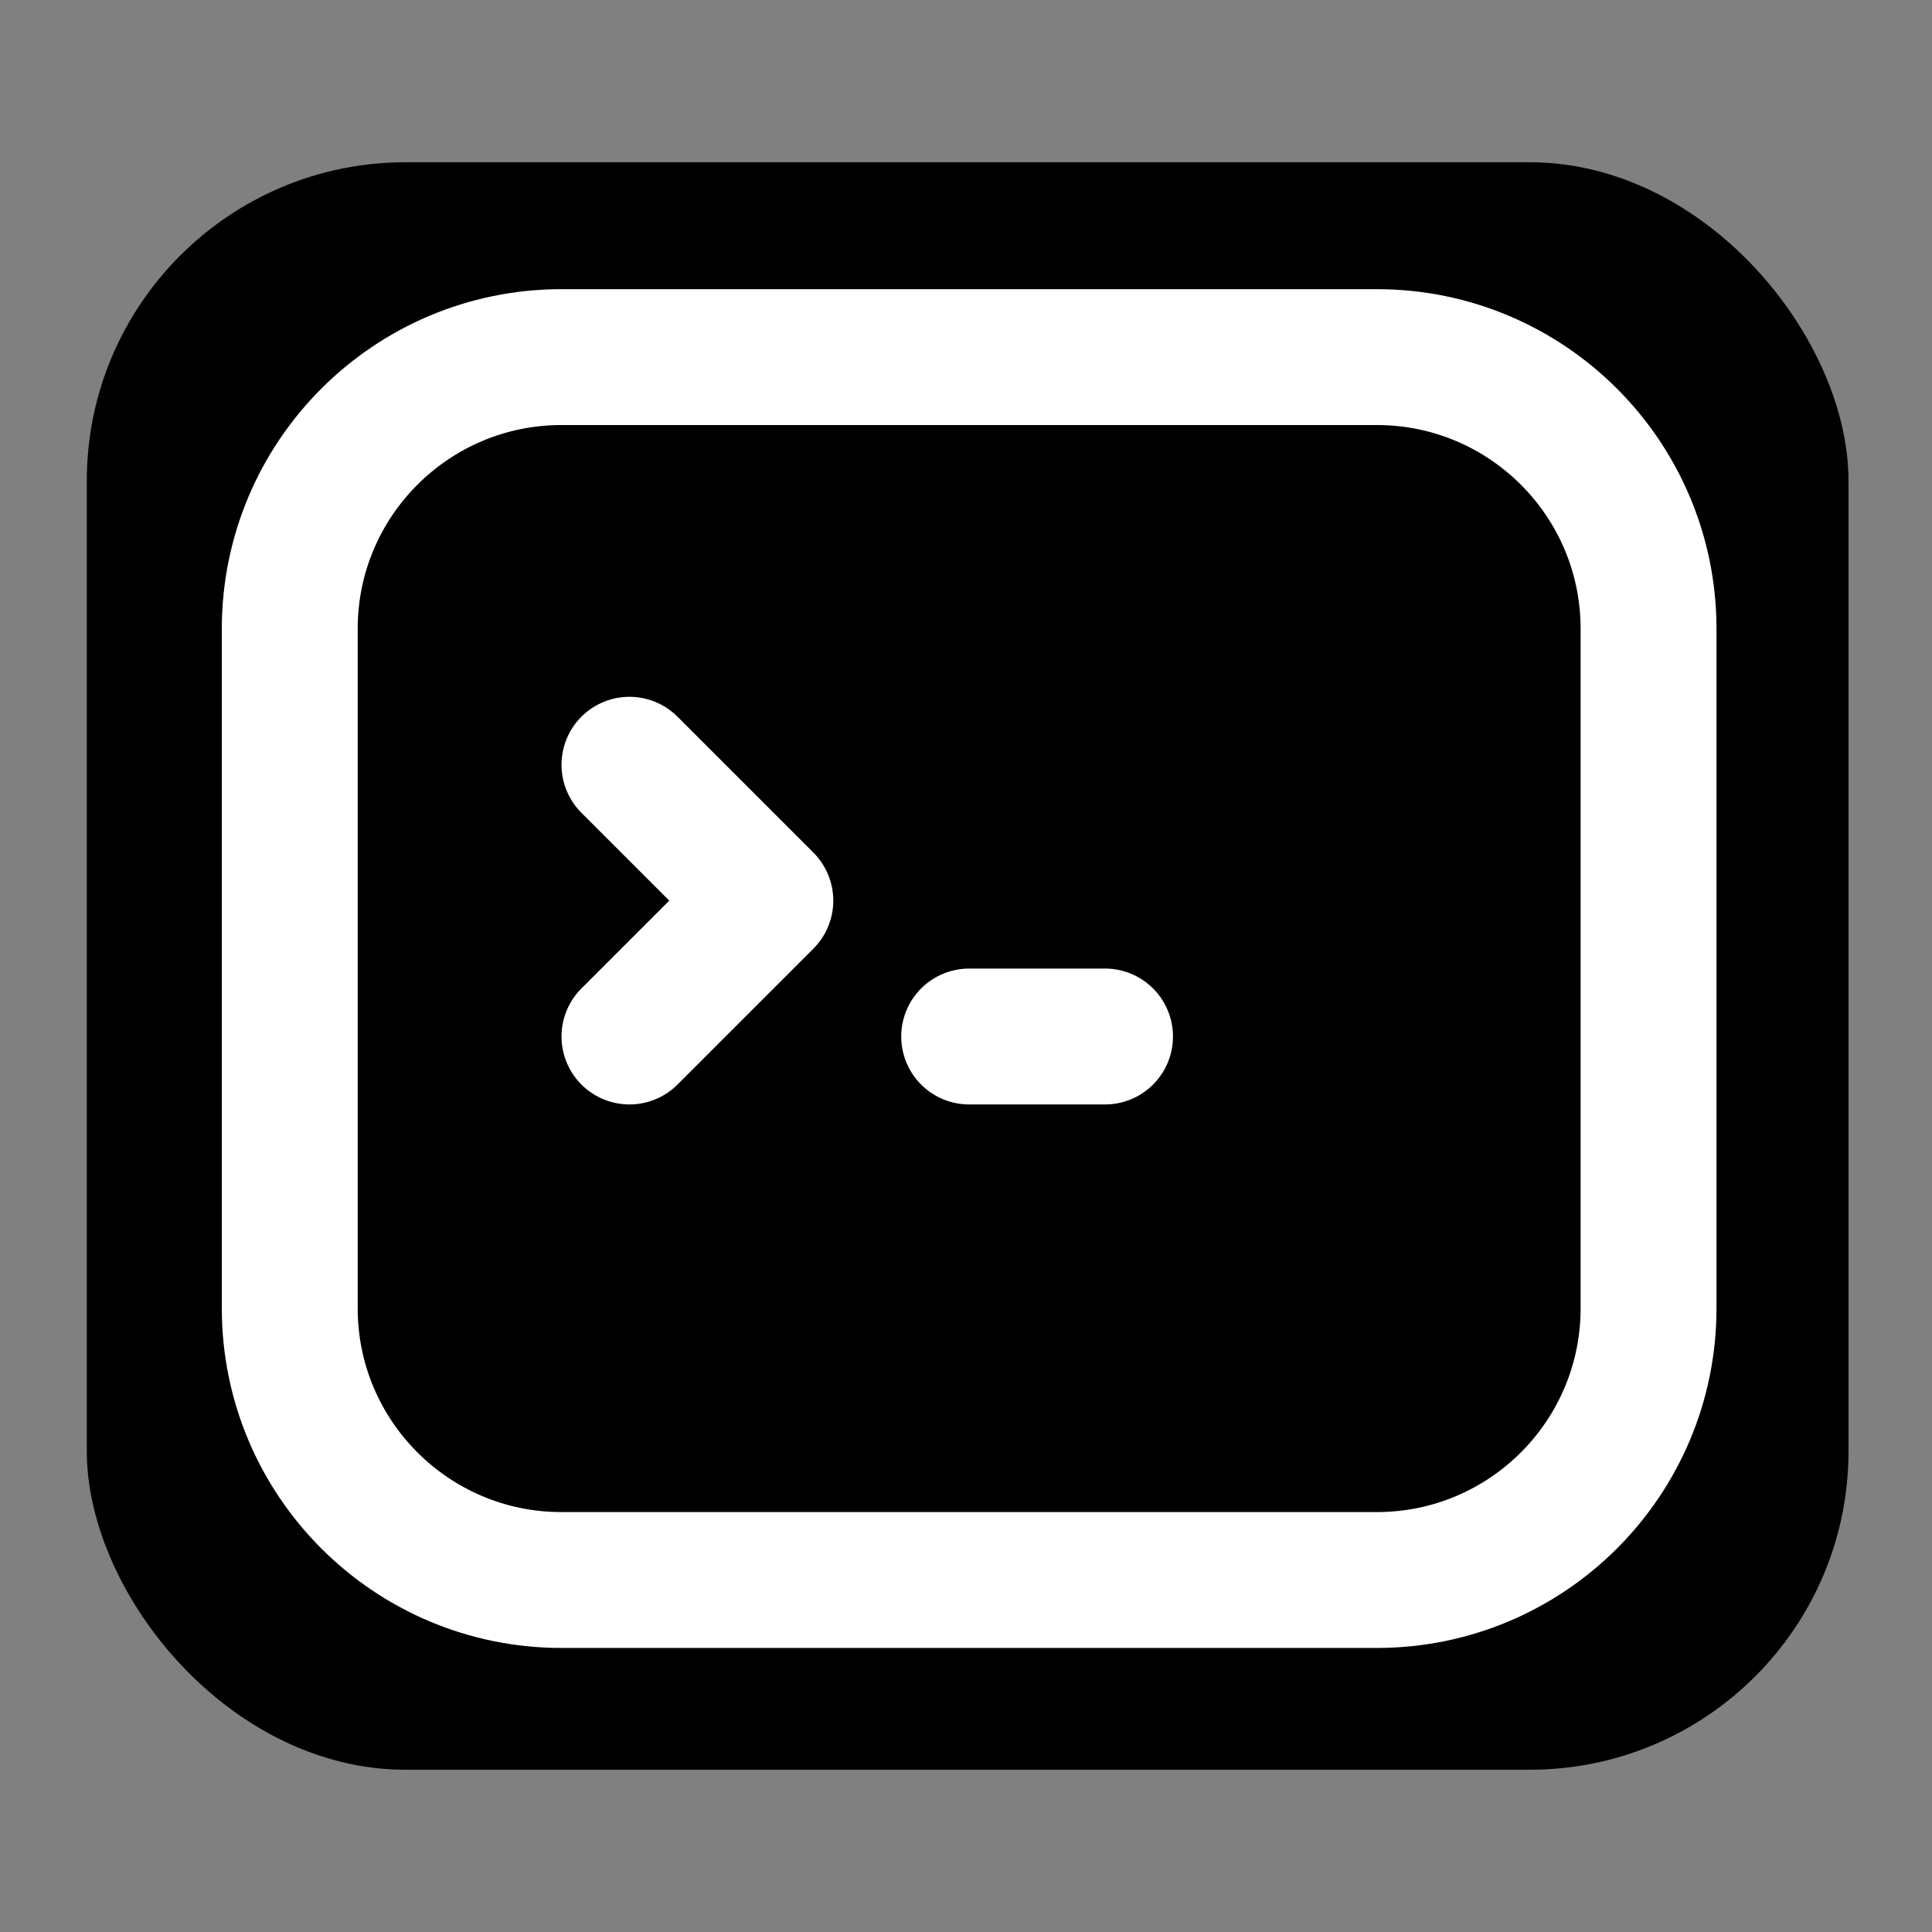
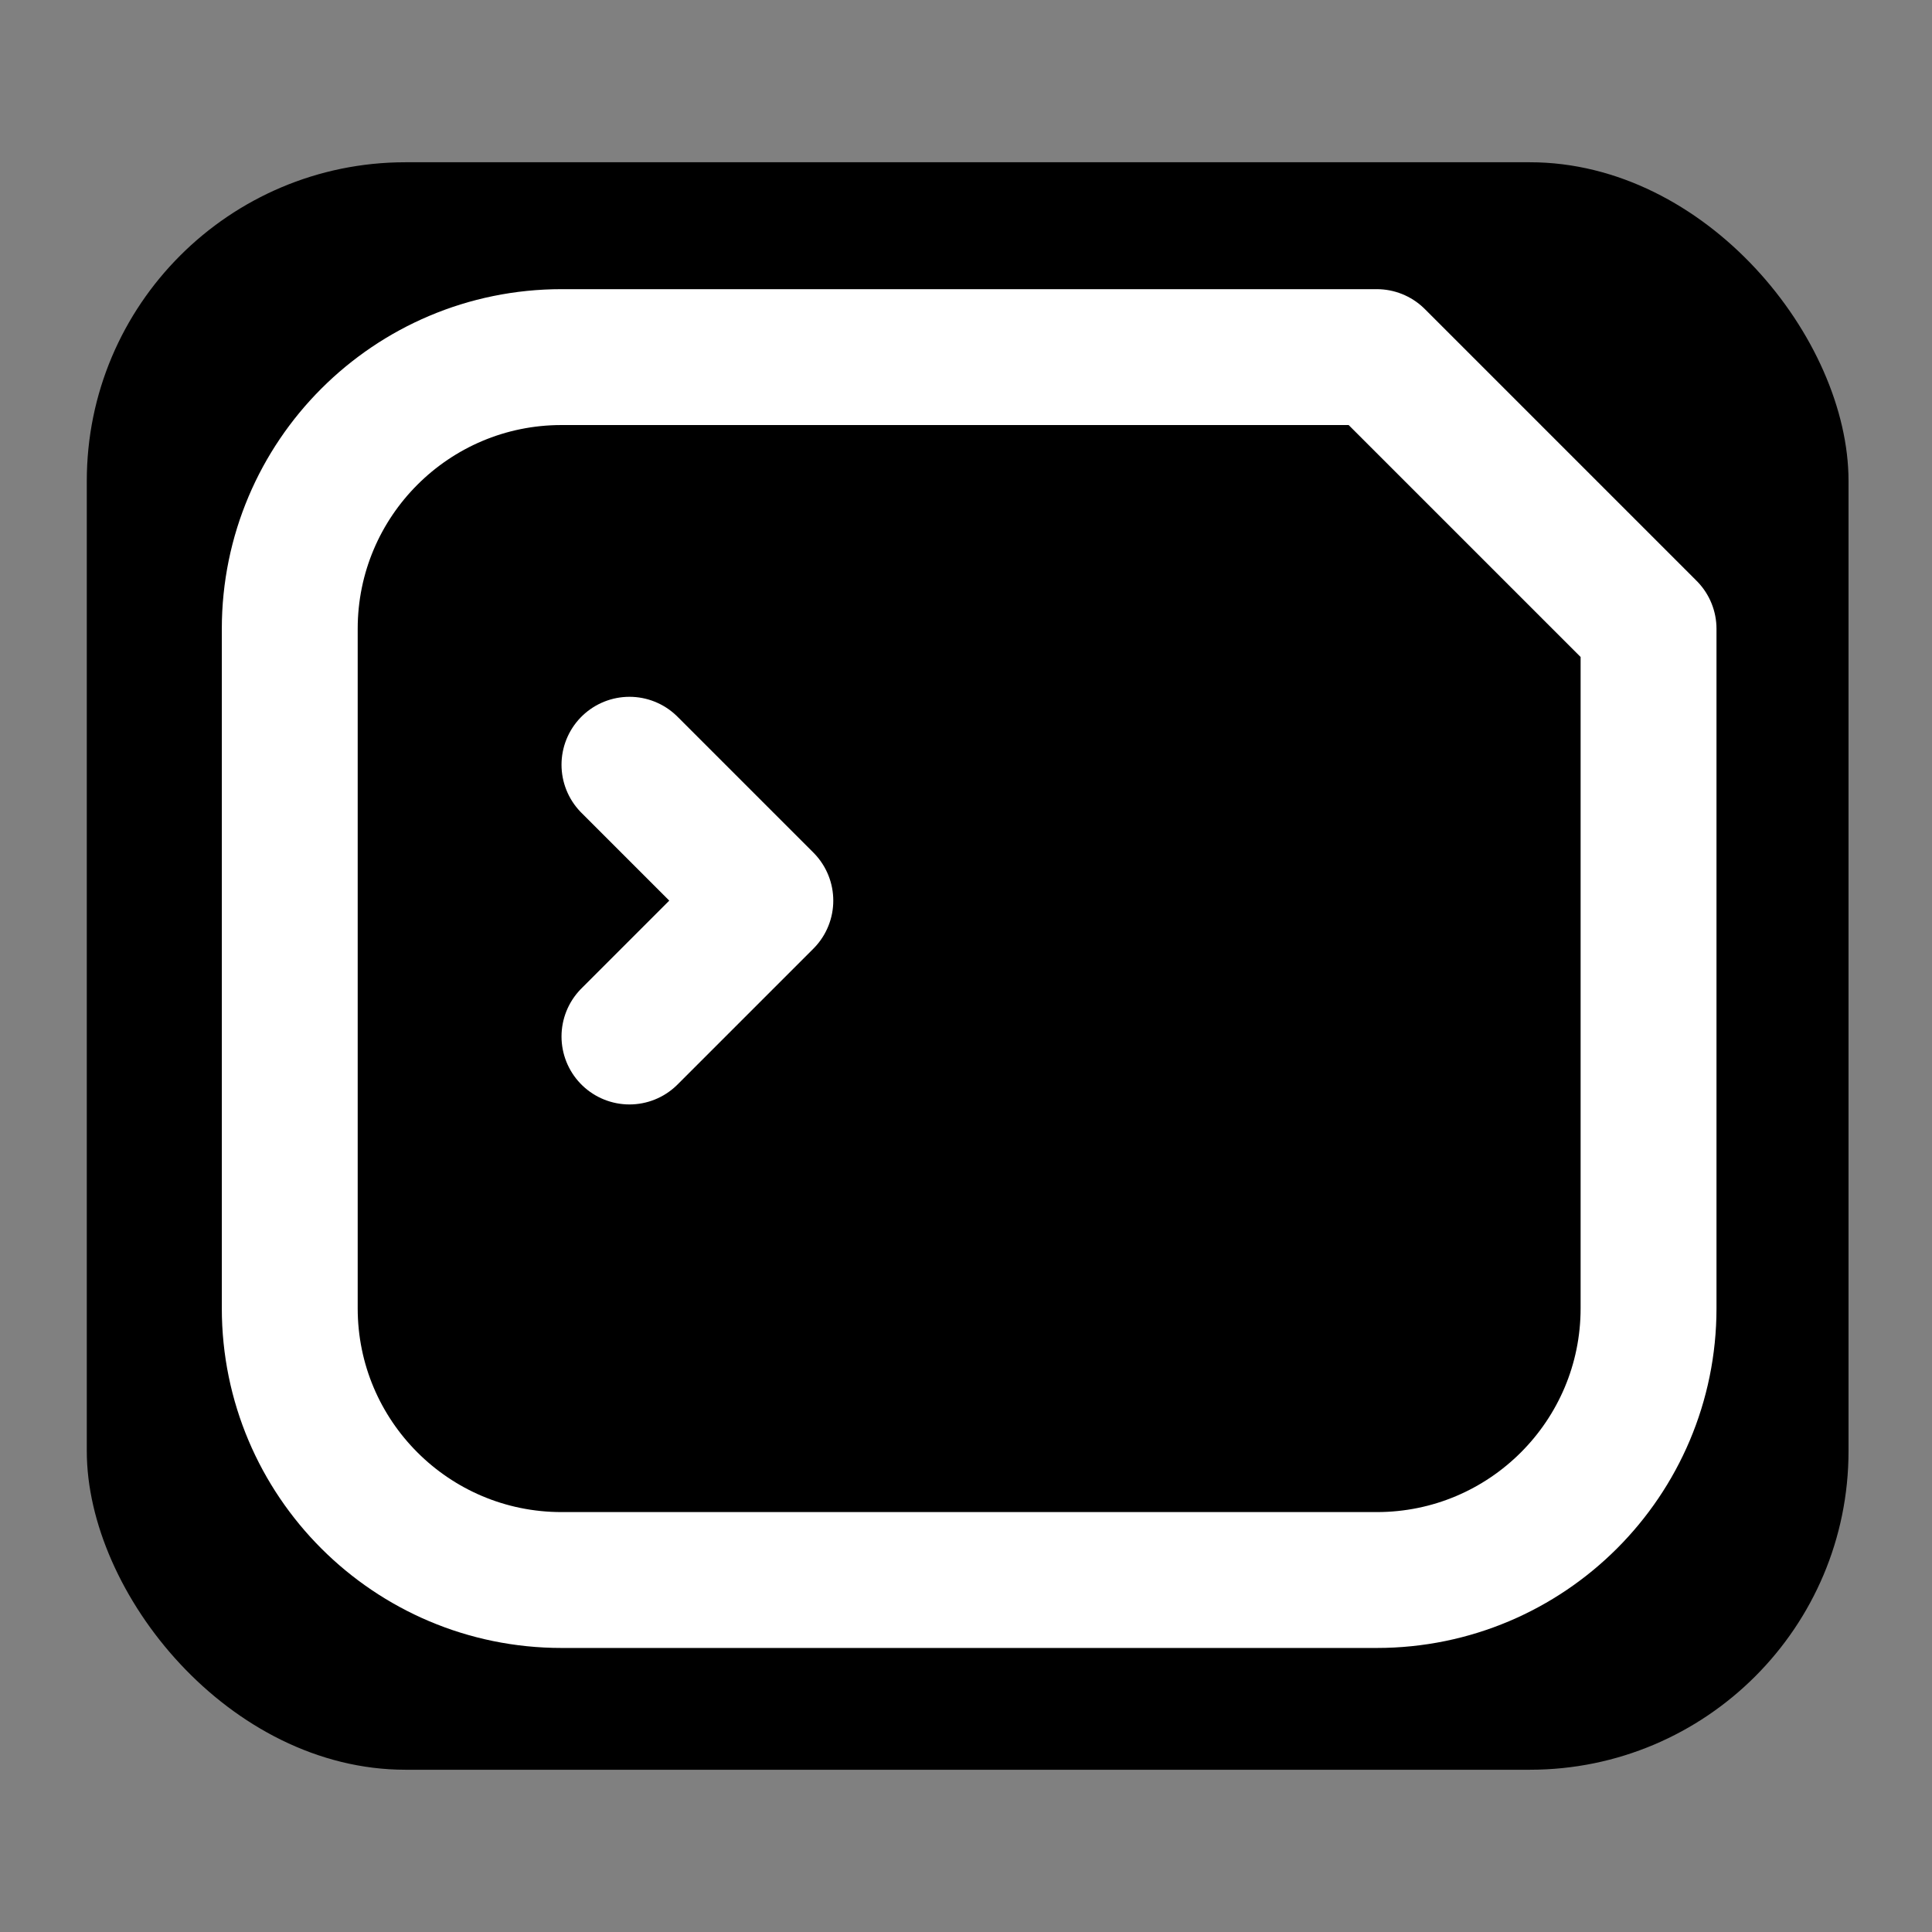
<svg xmlns="http://www.w3.org/2000/svg" width="512" height="512" viewBox="0 0 512 512" fill="none">
  <rect x="0" y="0" width="512" height="512" fill="#808080" stroke="none" />
  <g clip-path="url(#clip0_3_5)">
    <rect x="23" y="43" width="466.879" height="426" rx="84.46" fill="black" />
-     <path d="M364.864 94.636H148.807C109.032 94.636 76.788 126.88 76.788 166.655V346.703C76.788 386.478 109.032 418.722 148.807 418.722H364.864C404.64 418.722 436.884 386.478 436.884 346.703V166.655C436.884 126.88 404.64 94.636 364.864 94.636Z" stroke="white" stroke-width="36.01" stroke-linecap="round" stroke-linejoin="round" />
+     <path d="M364.864 94.636H148.807C109.032 94.636 76.788 126.88 76.788 166.655V346.703C76.788 386.478 109.032 418.722 148.807 418.722H364.864C404.64 418.722 436.884 386.478 436.884 346.703V166.655Z" stroke="white" stroke-width="36.01" stroke-linecap="round" stroke-linejoin="round" />
    <path d="M166.812 202.665L202.822 238.675L166.812 274.684" stroke="white" stroke-width="36.01" stroke-linecap="round" stroke-linejoin="round" />
-     <path d="M256.836 274.684H292.845" stroke="white" stroke-width="36.01" stroke-linecap="round" stroke-linejoin="round" />
  </g>
  <defs>
    <clipPath id="clip0_3_5">
      <rect width="512" height="512" fill="white" />
    </clipPath>
  </defs>
</svg>